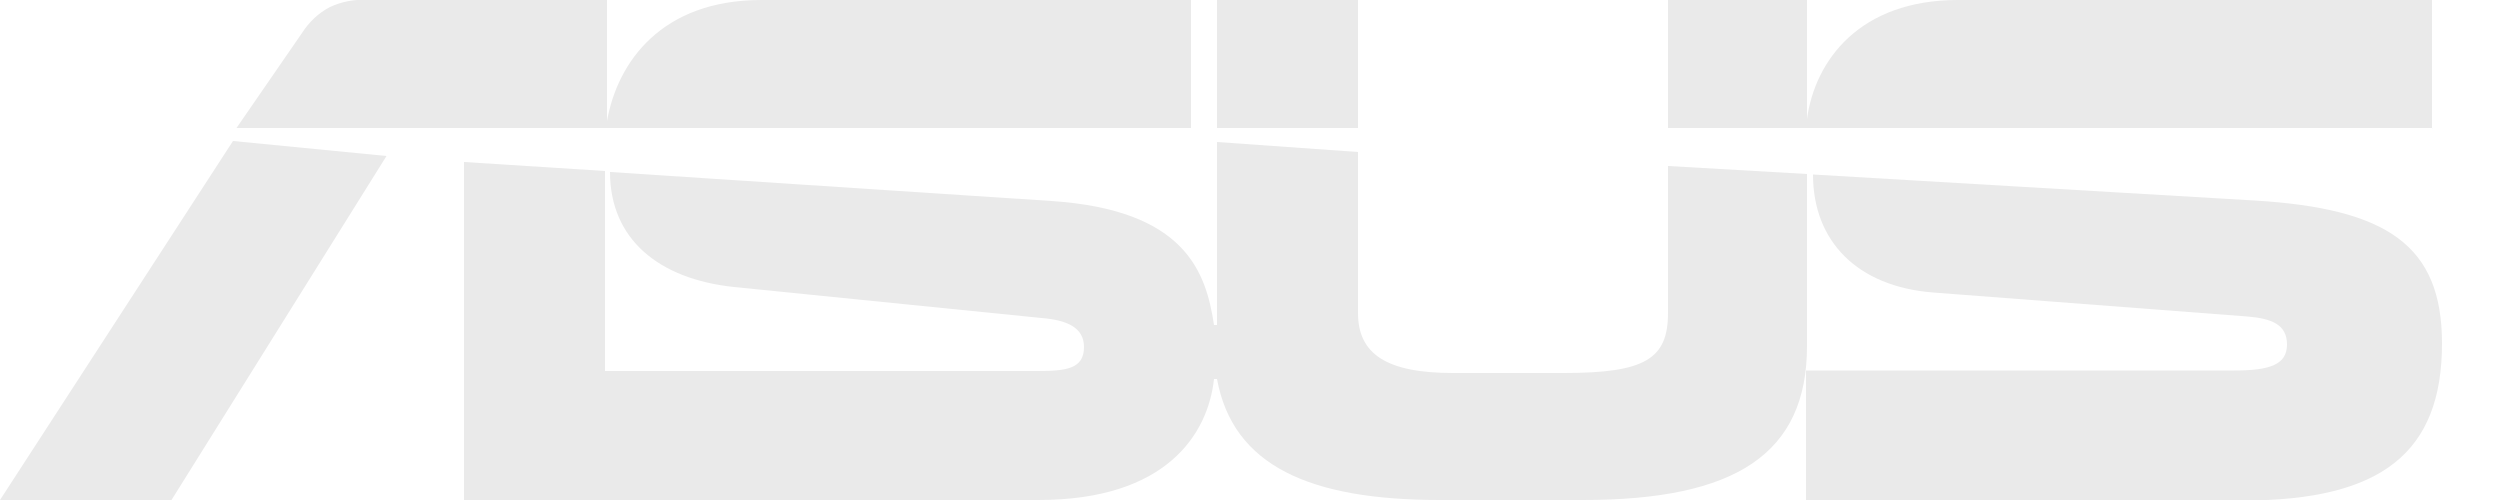
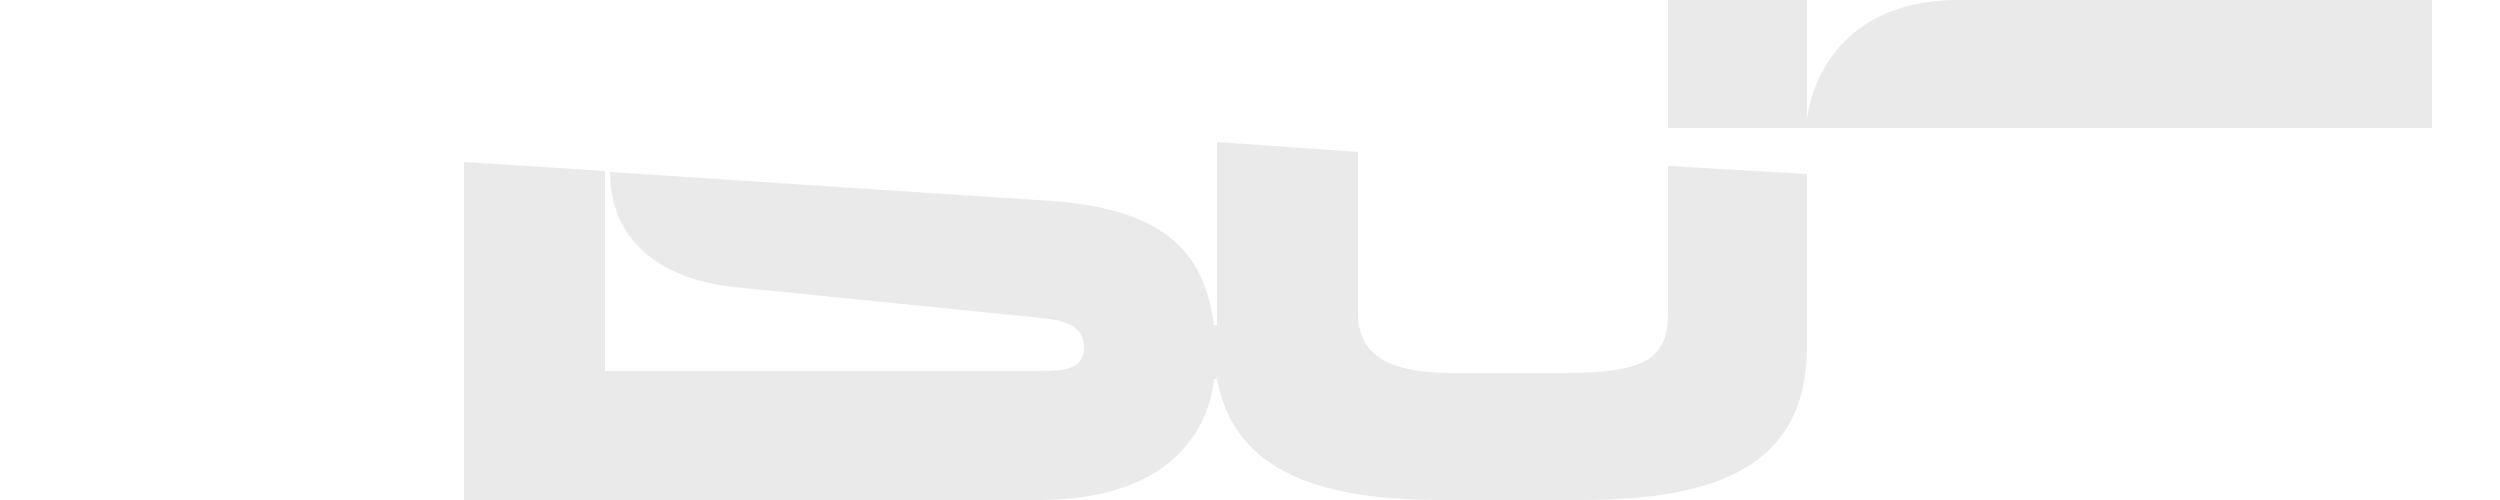
<svg xmlns="http://www.w3.org/2000/svg" viewBox="0 0 50 10">
  <defs>
    <style>
      .cls-1 {
        fill: #eaeaea;
      }
    </style>
  </defs>
  <g id="Ebene_1" data-name="Ebene 1" focusable="false">
-     <path class="cls-1" d="M23.84,0h-8.61c-2,0-2.88,1.24-3.09,2.42V0h-4.78c-.26-.02-.52.03-.76.14-.23.12-.42.3-.56.52l-1.31,1.9h19.09s0-2.56,0-2.56ZM0,10h3.43L7.73,3.12l-3.07-.3L0,10ZM27.16,0h-2.82v2.56h2.82V0h0ZM45.09,4.01l-8.83-.52c0,1.34.89,2.24,2.4,2.36l6.29.48c.48.04.79.16.79.56s-.34.52-1.05.52h-8.57v2.6h8.75c2.76,0,3.97-.96,3.97-3.14,0-1.96-1.09-2.7-3.75-2.86Z" />
    <path class="cls-1" d="M36.14,3.48l-2.78-.16v2.94c0,.92-.46,1.2-2.08,1.2h-2.22c-1.33,0-1.9-.38-1.9-1.2v-3.22l-2.82-.2v3.66h-.06c-.16-1.06-.57-2.3-3.25-2.48l-8.83-.58c0,1.34.97,2.14,2.48,2.3l6.15.62c.49.04.85.18.85.58,0,.44-.36.48-.93.48h-8.65v-4l-2.82-.18v6.76h11.49c2.56,0,3.39-1.32,3.51-2.42h.06c.32,1.74,1.86,2.42,4.46,2.42h2.86c3.05,0,4.48-.92,4.48-3.08v-3.44ZM48.64,2.57V0h-9.48c-1.97,0-2.86,1.21-3.02,2.38,0,.01,0,.03,0,.04V0h-2.78v2.56h15.29s0,0,0,0Z" />
  </g>
</svg>